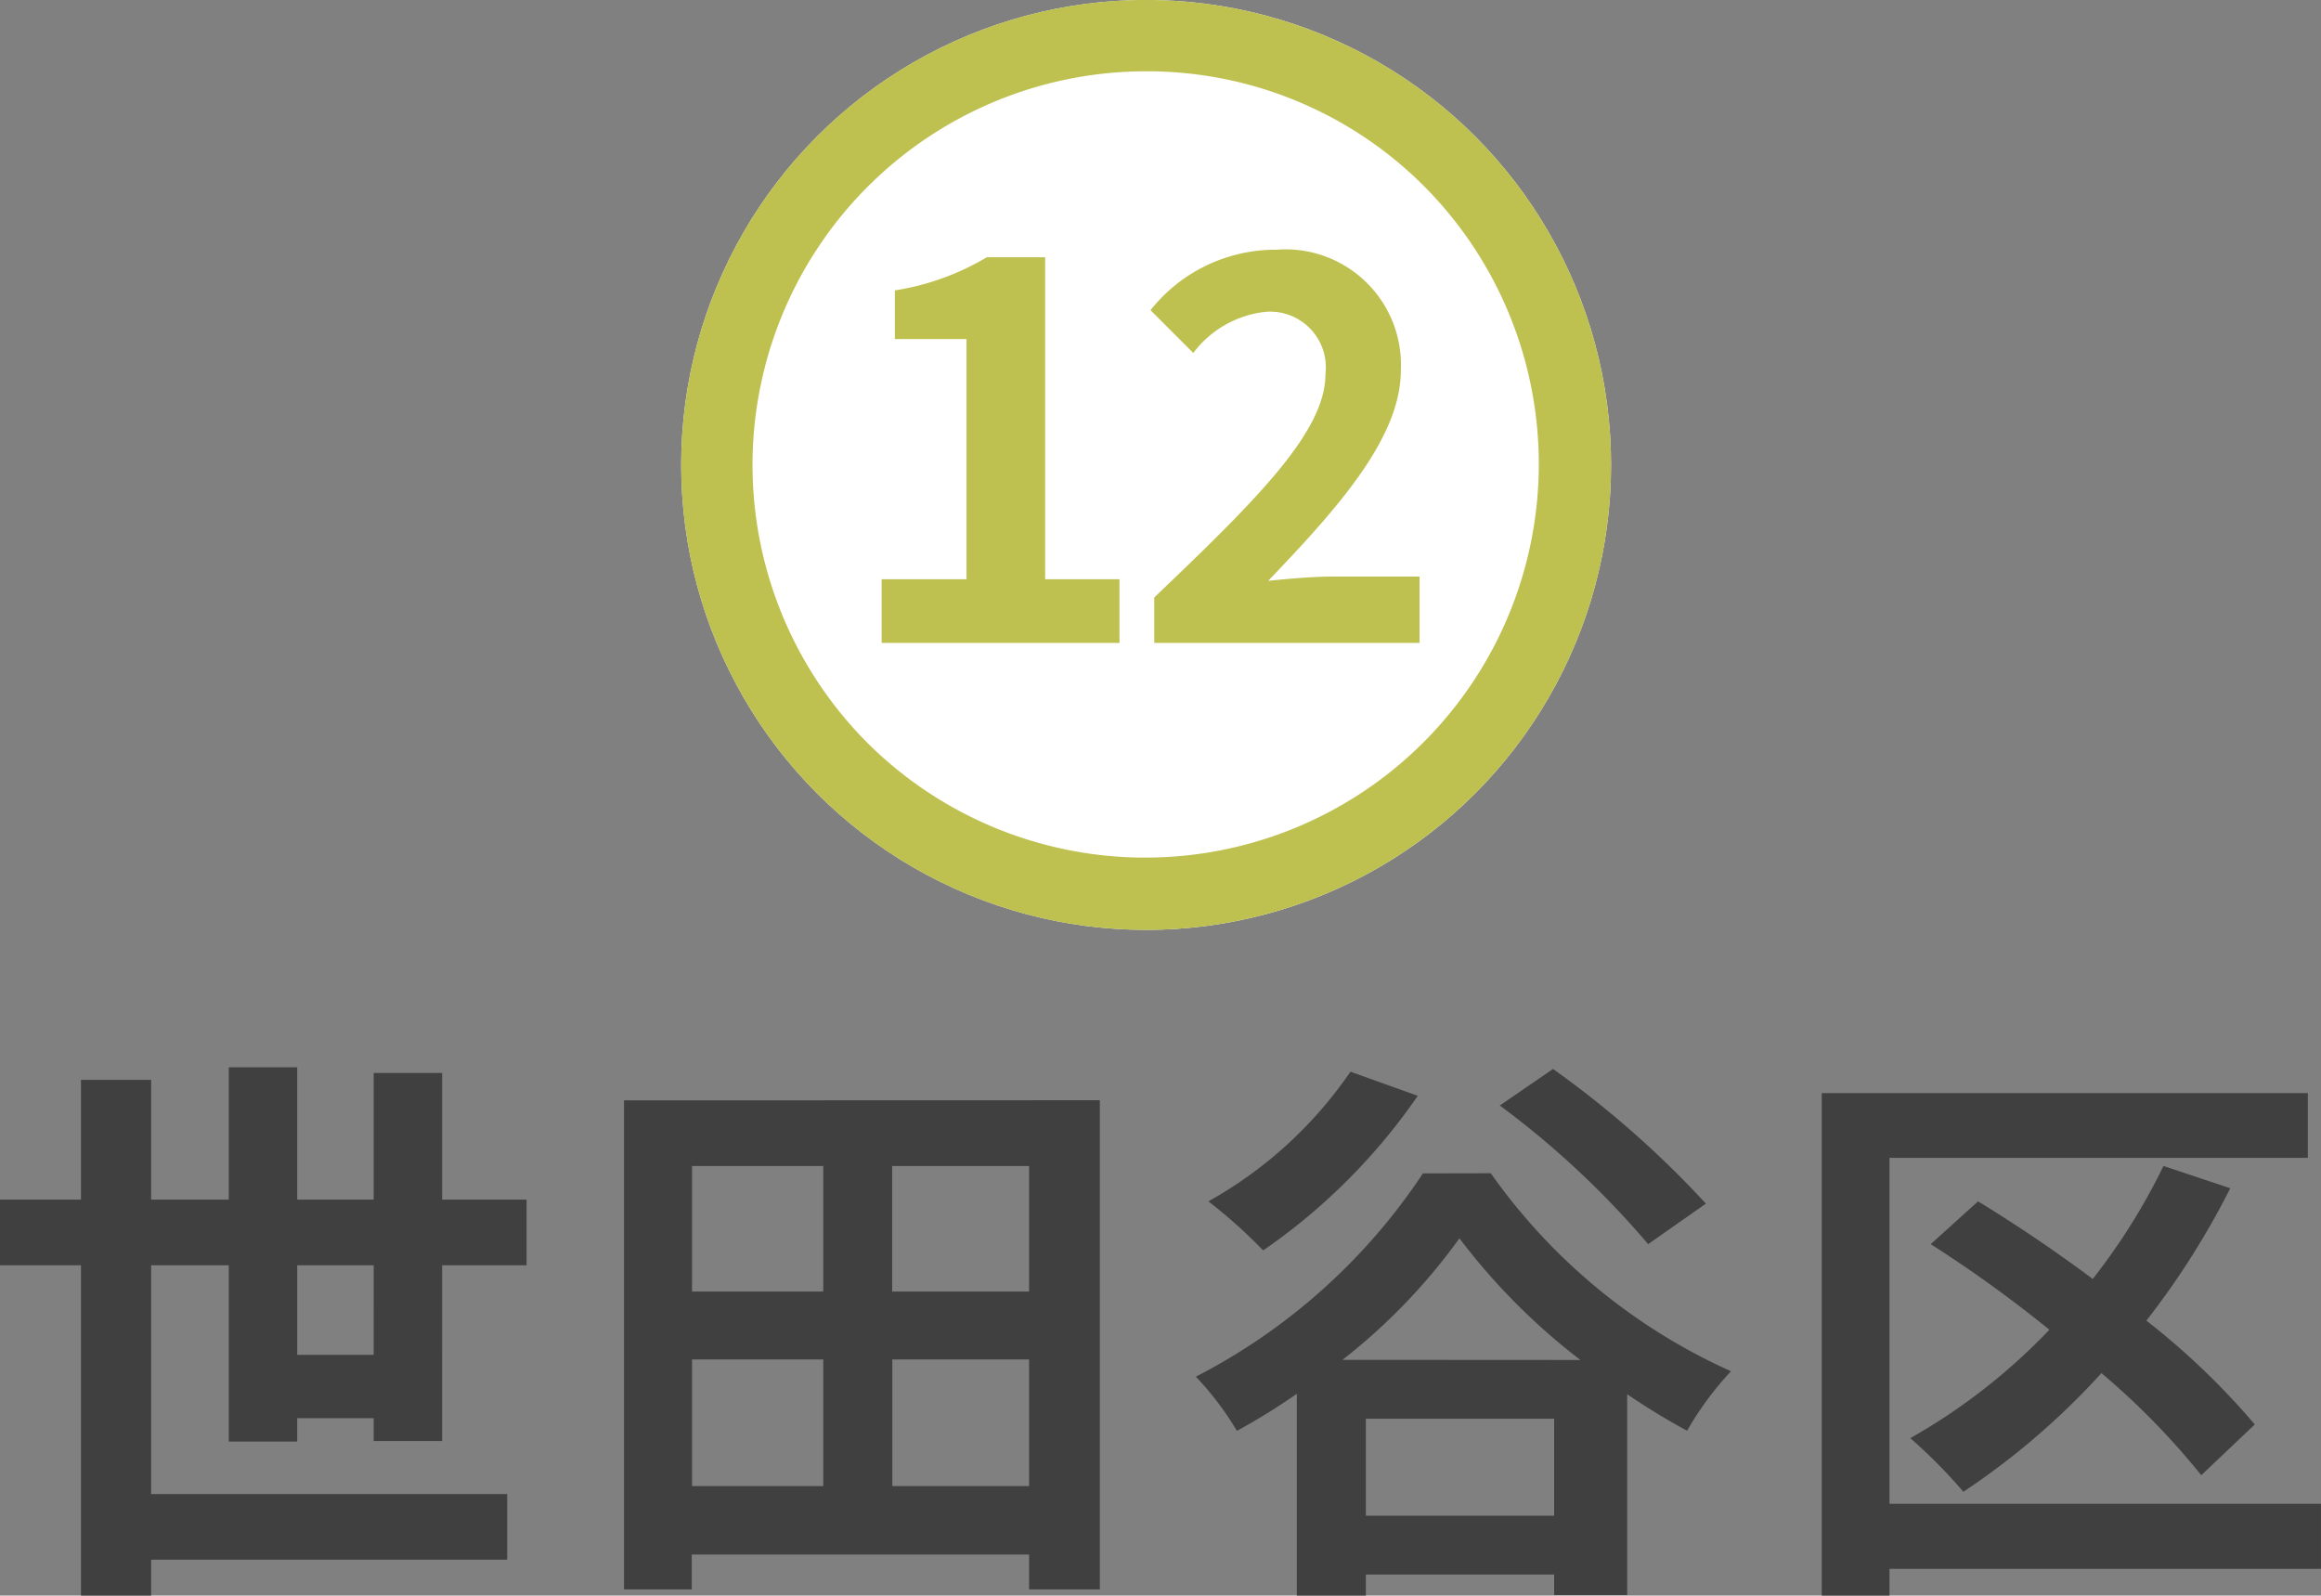
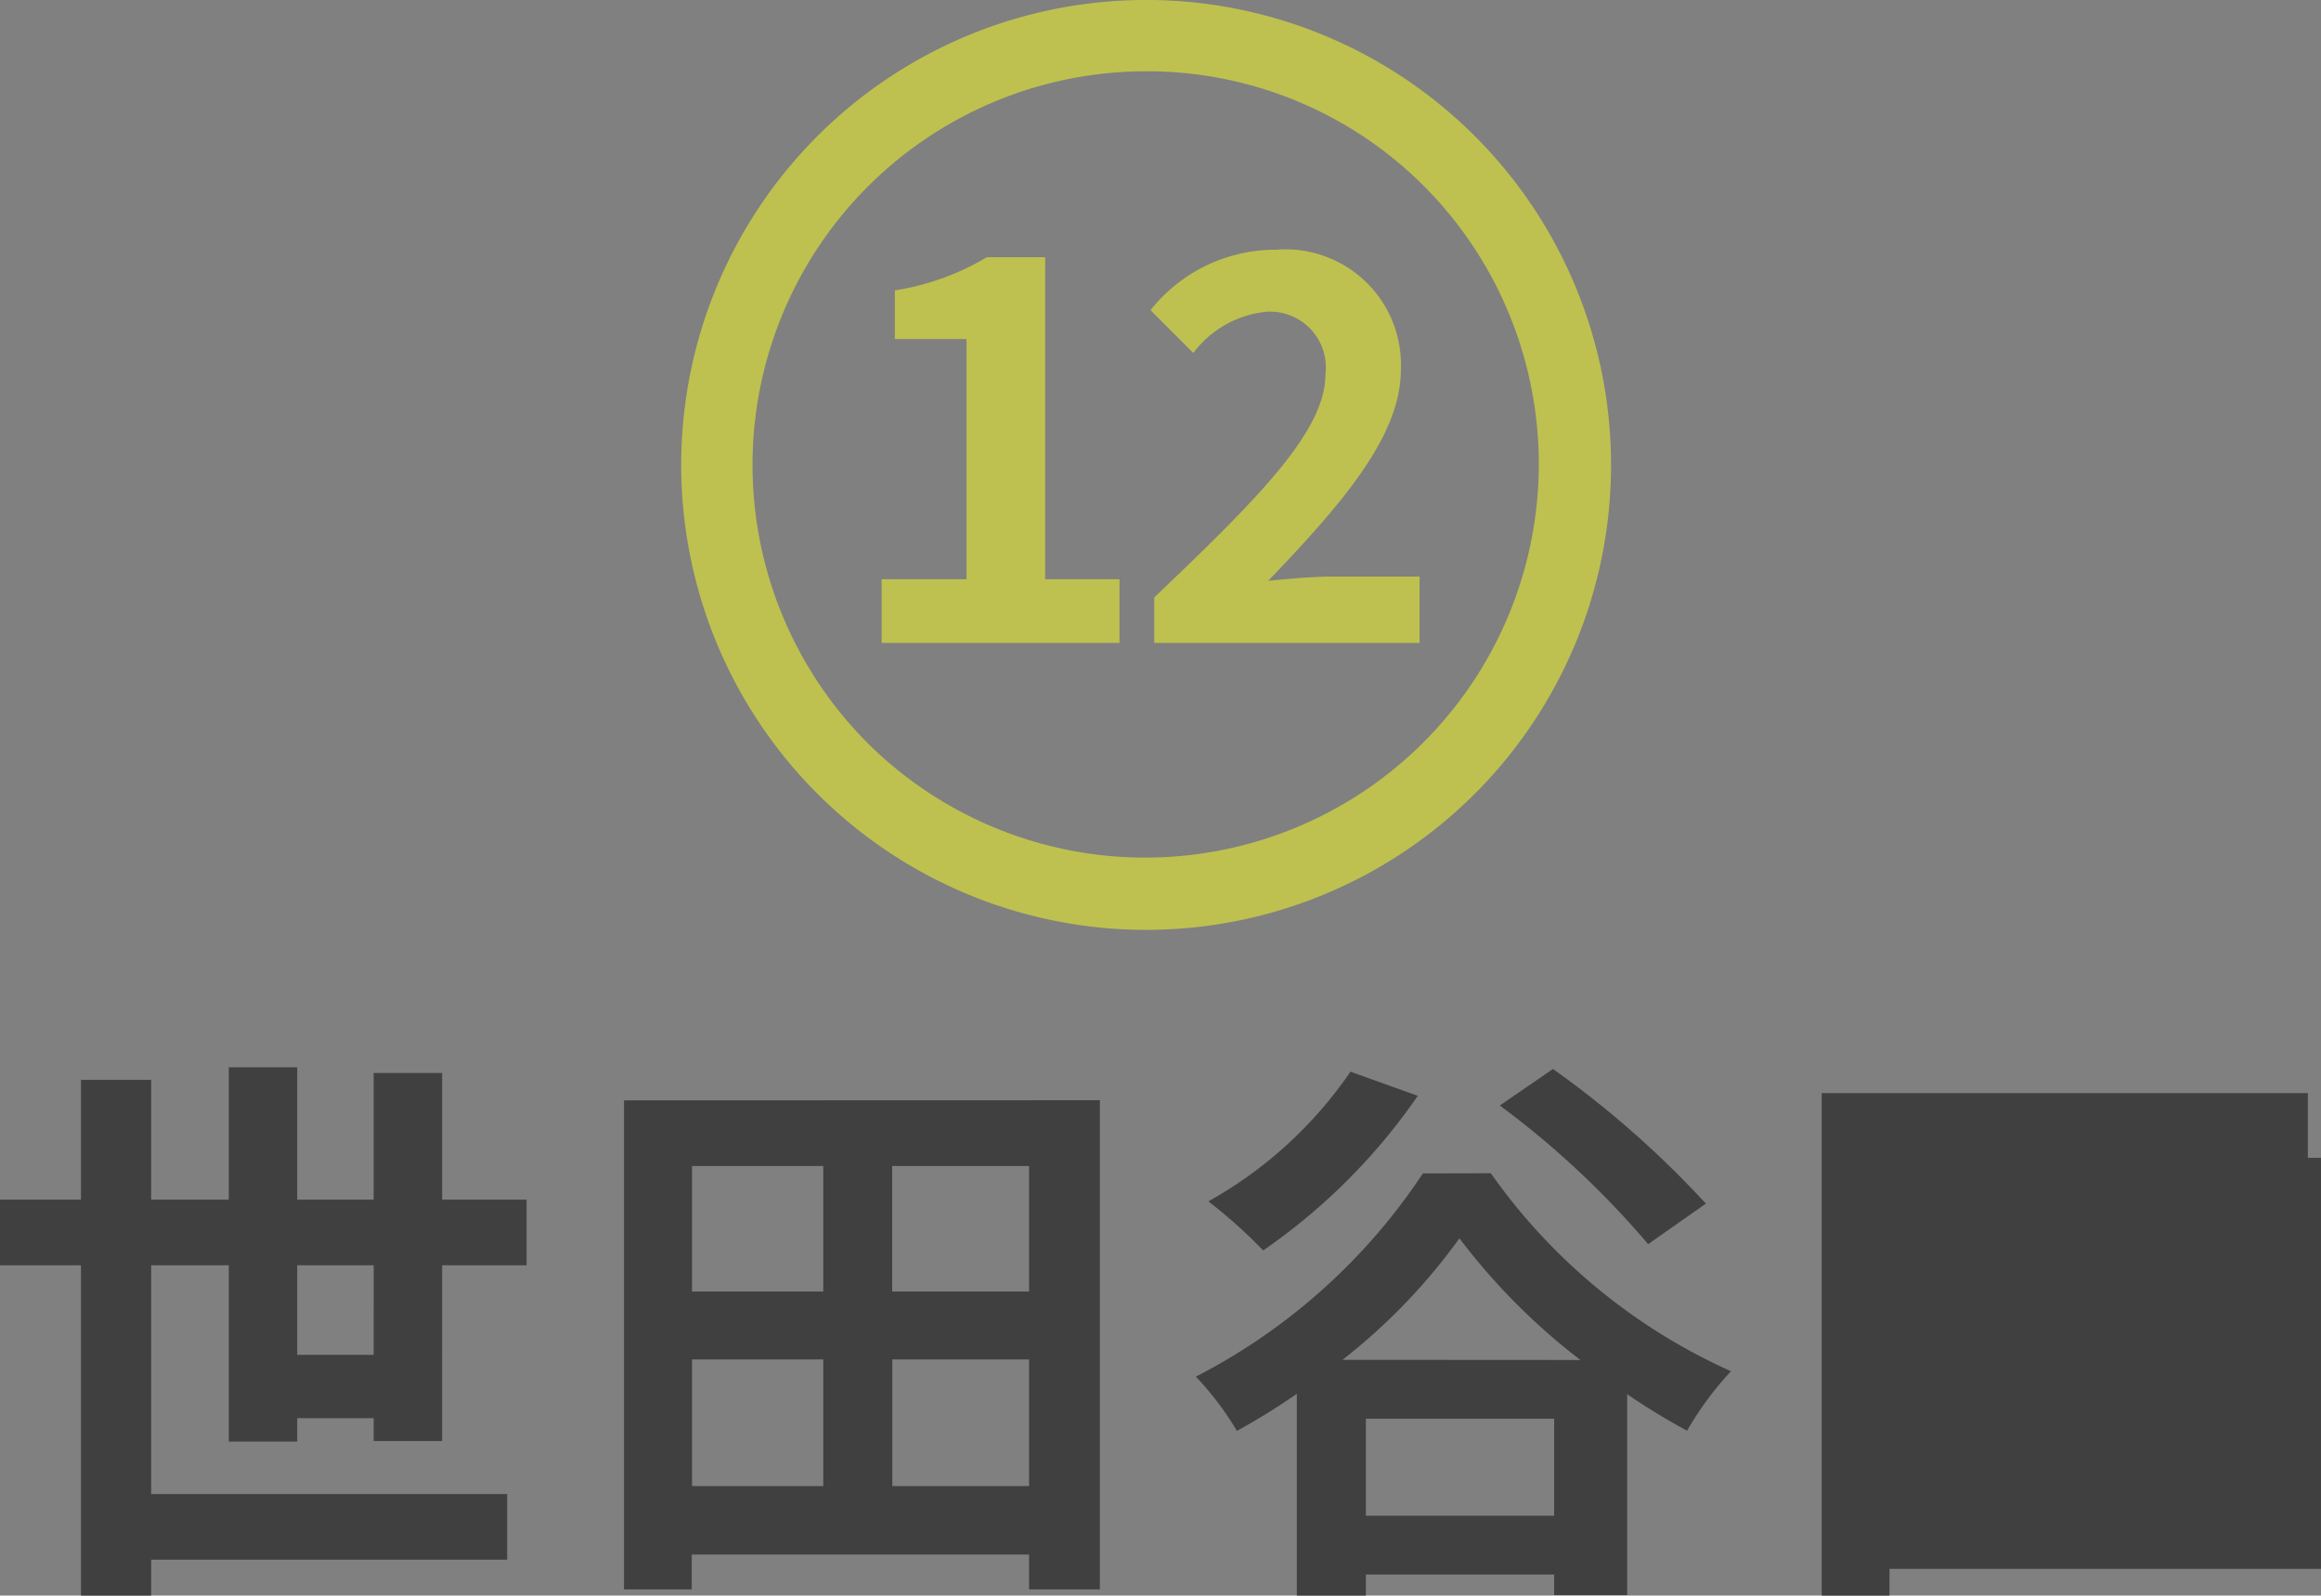
<svg xmlns="http://www.w3.org/2000/svg" width="65.088" height="44.743" viewBox="0 0 65.088 44.743">
  <rect x="0" y="0" width="65.088" height="44.743" fill="#808080" stroke="none" />
  <g id="map-btn12" transform="translate(-212.453 -820.87)">
-     <path id="パス_46698" data-name="パス 46698" d="M-24.224-5.36V-7.872h2.144V-5.36Zm4.064,2.416V-7.872h2.368v-1.84H-20.16v-3.552h-1.92v3.552h-2.144v-3.712h-1.92v3.712H-28.32v-3.36h-1.968v3.36H-32.56v1.84h2.272V1.392h1.968V.384h9.984v-1.84H-28.32V-7.872h2.176v4.944h1.92v-.656h2.144v.64ZM-7.536-1.68V-5.232H-3.7V-1.68Zm-5.616-3.552h3.68V-1.68h-3.68Zm3.68-5.424v3.52h-3.68v-3.52ZM-3.7-7.136h-3.84v-3.52H-3.7Zm-11.36-5.36V1.216h1.9V.24H-3.7v.976h1.984V-12.5ZM15.28-9.6a27.427,27.427,0,0,0-4.288-3.776L9.5-12.352a24.787,24.787,0,0,1,4.16,3.888ZM5.312-13.3A11.768,11.768,0,0,1,1.328-9.664,14.219,14.219,0,0,1,2.864-8.288,16.918,16.918,0,0,0,7.2-12.624Zm-.224,8.08a16.641,16.641,0,0,0,3.28-3.408A17.915,17.915,0,0,0,11.76-5.216ZM5.744-.848v-2.72h5.28v2.72Zm1.6-9.6a16.9,16.9,0,0,1-6.368,5.7,8.458,8.458,0,0,1,1.152,1.52,18.275,18.275,0,0,0,1.68-1.04V1.392H5.744V.8h5.28v.576h2.048V-4.256a18.9,18.9,0,0,0,1.68,1.024A8.961,8.961,0,0,1,15.984-4.9a16.482,16.482,0,0,1-6.736-5.552ZM32.528-1.184h-12.1v-9.7H32.16V-12.7H18.528v14.1h1.9V.64h12.1ZM30.672-3.408a20.667,20.667,0,0,0-3.04-2.912,22.376,22.376,0,0,0,2.352-3.712l-1.872-.624a17.541,17.541,0,0,1-1.984,3.168c-1.072-.8-2.192-1.552-3.216-2.176l-1.328,1.2a36.05,36.05,0,0,1,3.328,2.4,16.8,16.8,0,0,1-3.9,3.04A14.624,14.624,0,0,1,22.5-1.52a20.682,20.682,0,0,0,3.872-3.328,20.916,20.916,0,0,1,2.8,2.864Z" transform="translate(245.012 864.222)" fill="#404040" />
+     <path id="パス_46698" data-name="パス 46698" d="M-24.224-5.36V-7.872h2.144V-5.36Zm4.064,2.416V-7.872h2.368v-1.84H-20.16v-3.552h-1.92v3.552h-2.144v-3.712h-1.92v3.712H-28.32v-3.36h-1.968v3.36H-32.56v1.84h2.272V1.392h1.968V.384h9.984v-1.84H-28.32V-7.872h2.176v4.944h1.92v-.656h2.144v.64ZM-7.536-1.68V-5.232H-3.7V-1.68Zm-5.616-3.552h3.68V-1.68h-3.68Zm3.68-5.424v3.52h-3.68v-3.52ZM-3.7-7.136h-3.84v-3.52H-3.7Zm-11.36-5.36V1.216h1.9V.24H-3.7v.976h1.984V-12.5ZM15.28-9.6a27.427,27.427,0,0,0-4.288-3.776L9.5-12.352a24.787,24.787,0,0,1,4.16,3.888ZM5.312-13.3A11.768,11.768,0,0,1,1.328-9.664,14.219,14.219,0,0,1,2.864-8.288,16.918,16.918,0,0,0,7.2-12.624Zm-.224,8.08a16.641,16.641,0,0,0,3.28-3.408A17.915,17.915,0,0,0,11.76-5.216ZM5.744-.848v-2.72h5.28v2.72Zm1.6-9.6a16.9,16.9,0,0,1-6.368,5.7,8.458,8.458,0,0,1,1.152,1.52,18.275,18.275,0,0,0,1.68-1.04V1.392H5.744V.8h5.28v.576h2.048V-4.256a18.9,18.9,0,0,0,1.68,1.024A8.961,8.961,0,0,1,15.984-4.9a16.482,16.482,0,0,1-6.736-5.552ZM32.528-1.184v-9.7H32.16V-12.7H18.528v14.1h1.9V.64h12.1ZM30.672-3.408a20.667,20.667,0,0,0-3.04-2.912,22.376,22.376,0,0,0,2.352-3.712l-1.872-.624a17.541,17.541,0,0,1-1.984,3.168c-1.072-.8-2.192-1.552-3.216-2.176l-1.328,1.2a36.05,36.05,0,0,1,3.328,2.4,16.8,16.8,0,0,1-3.9,3.04A14.624,14.624,0,0,1,22.5-1.52a20.682,20.682,0,0,0,3.872-3.328,20.916,20.916,0,0,1,2.8,2.864Z" transform="translate(245.012 864.222)" fill="#404040" />
    <g id="グループ_8369" data-name="グループ 8369" transform="translate(228.687 813)">
-       <circle id="楕円形_157" data-name="楕円形 157" cx="13.038" cy="13.038" r="13.038" transform="translate(2.869 7.869)" fill="#fff" />
      <path id="楕円形_157_-_アウトライン" data-name="楕円形 157 - アウトライン" d="M13.038,2A11.038,11.038,0,0,0,5.233,20.843a11.038,11.038,0,0,0,15.61-15.61A10.966,10.966,0,0,0,13.038,2m0-2A13.038,13.038,0,1,1,0,13.038,13.038,13.038,0,0,1,13.038,0Z" transform="translate(2.869 7.869)" fill="#bec14f" />
      <path id="パス_46790" data-name="パス 46790" d="M-7.3,0H-.63V-1.785H-2.715v-9.03H-4.35a7.2,7.2,0,0,1-2.58.93V-8.52h2.01v6.735H-7.3ZM.345,0h7.44V-1.86H5.355c-.525,0-1.26.06-1.815.12C5.52-3.81,7.26-5.76,7.26-7.65a3.237,3.237,0,0,0-3.495-3.375A4.47,4.47,0,0,0,.24-9.33l1.2,1.2A2.924,2.924,0,0,1,3.48-9.285,1.564,1.564,0,0,1,5.145-7.53c0,1.6-1.905,3.495-4.8,6.255Z" transform="translate(15.79 25.898)" fill="#bec14f" />
    </g>
  </g>
</svg>